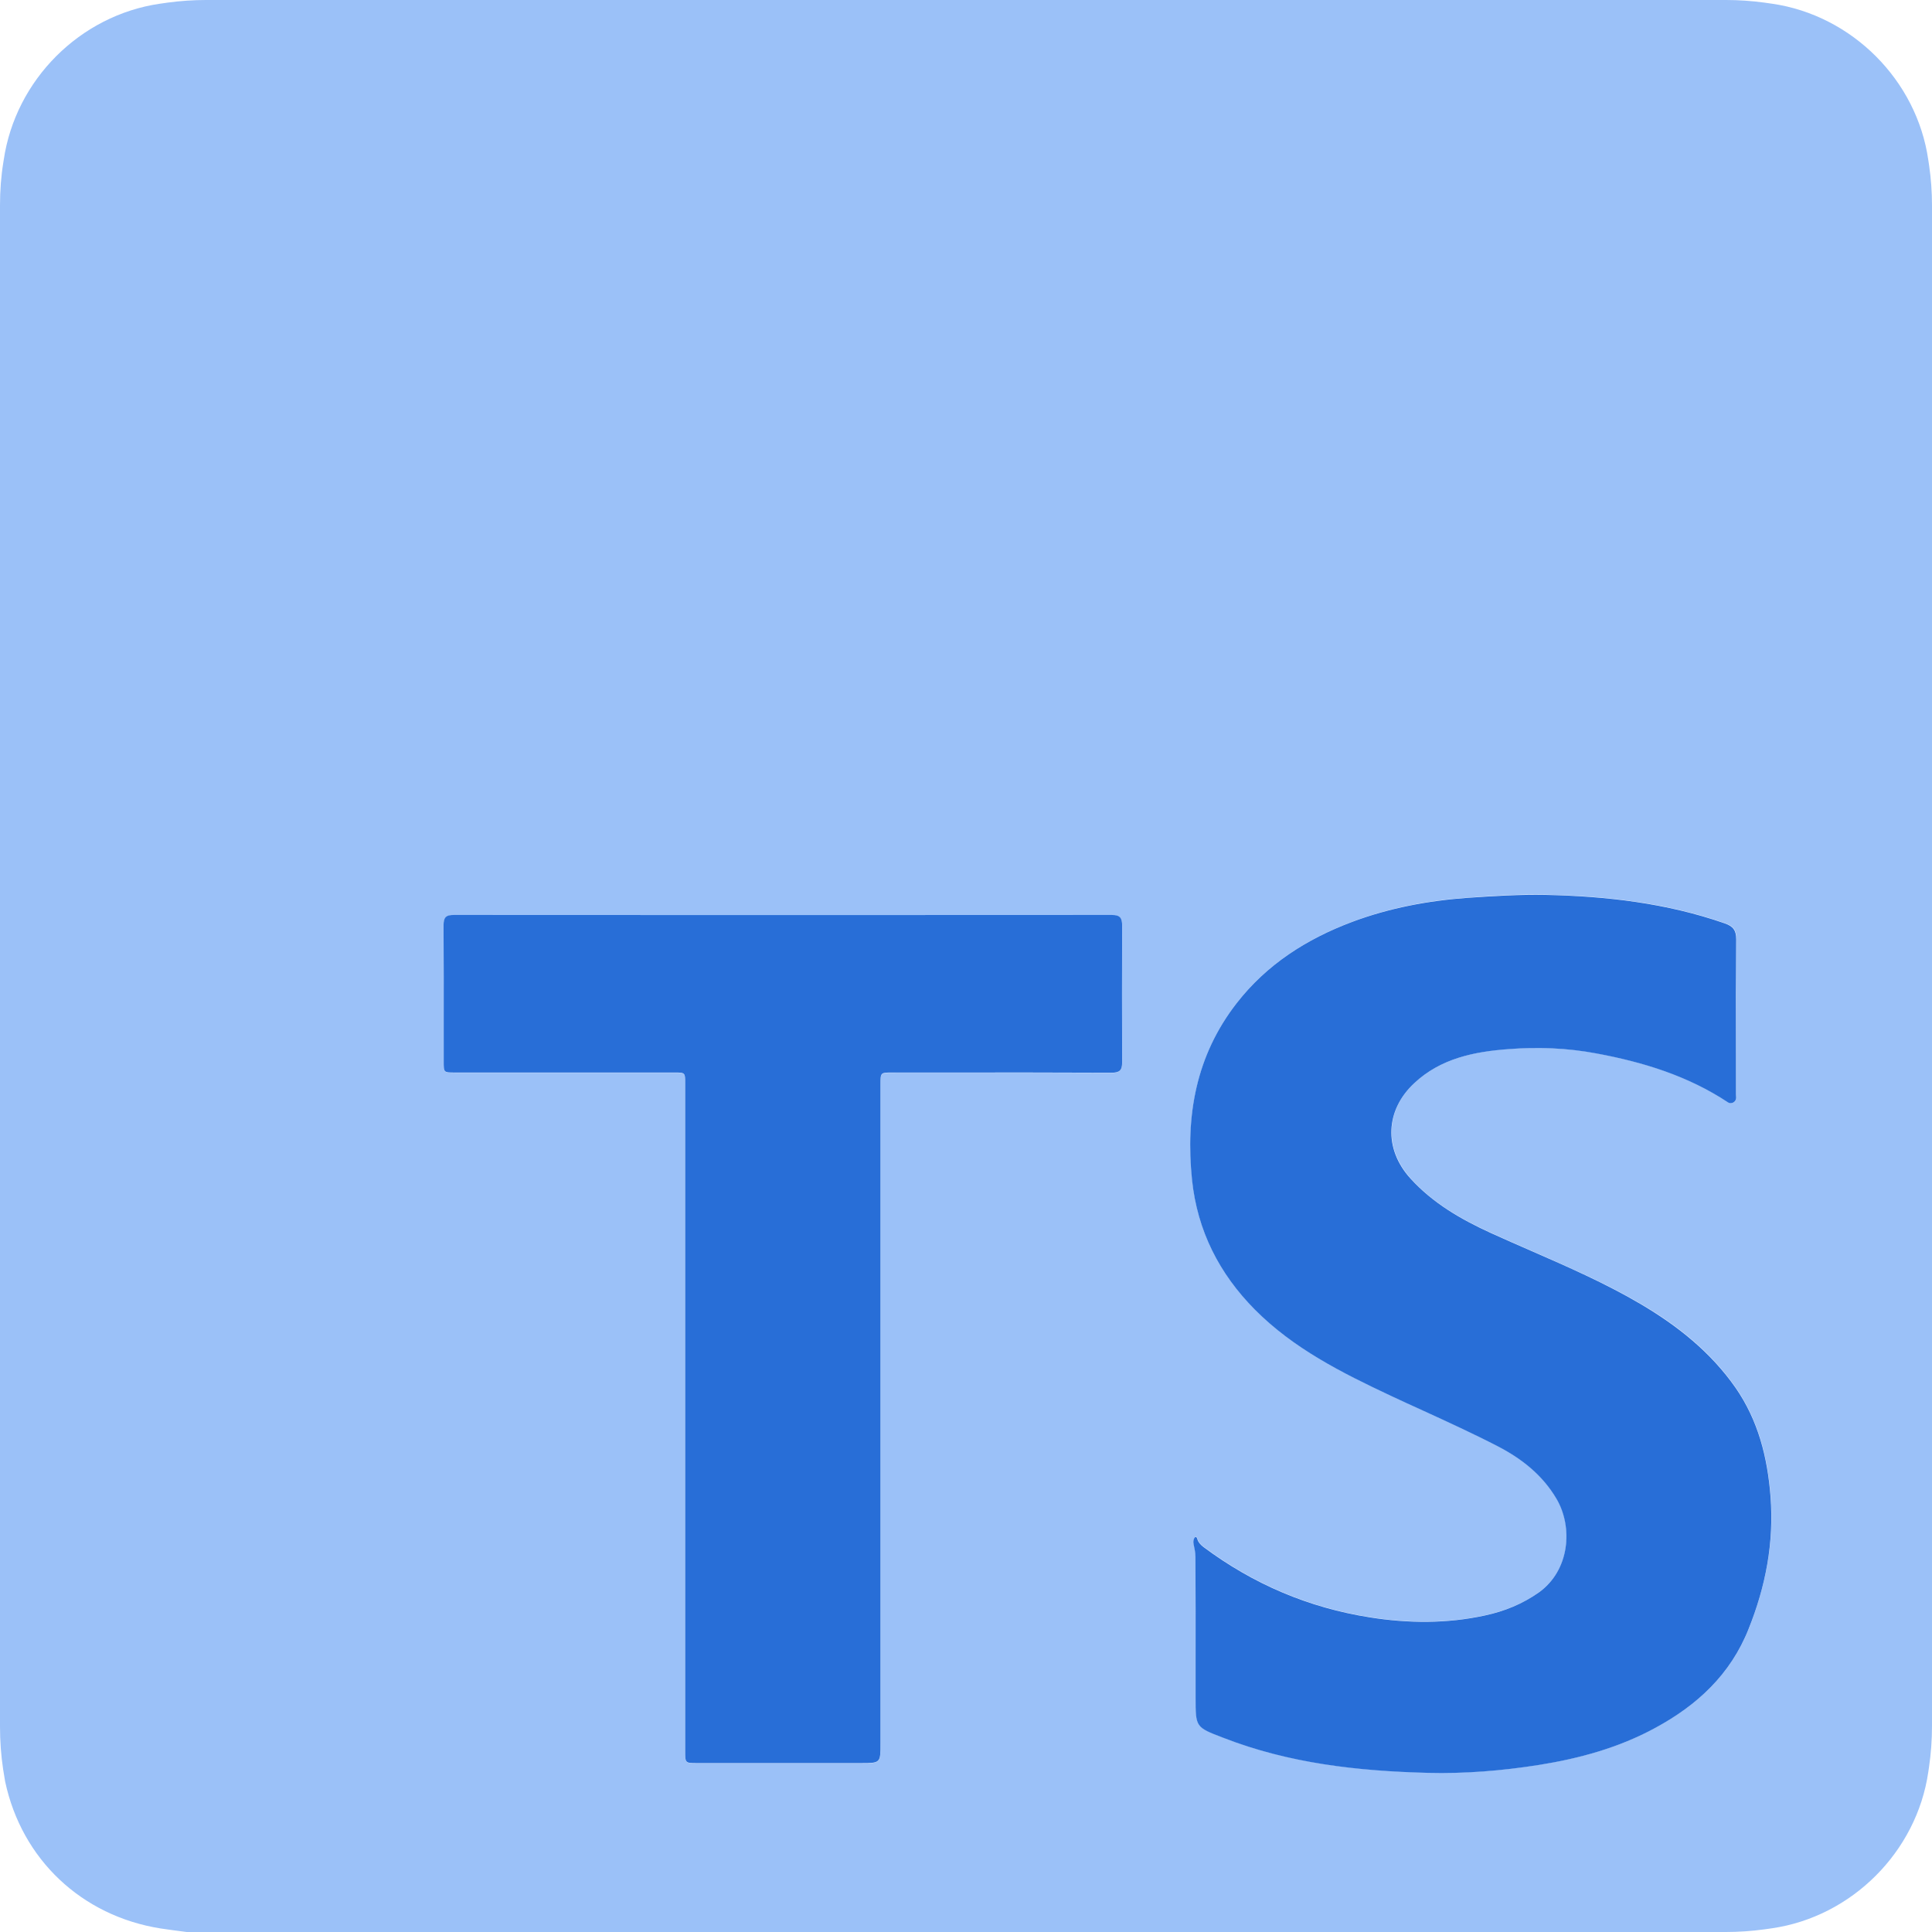
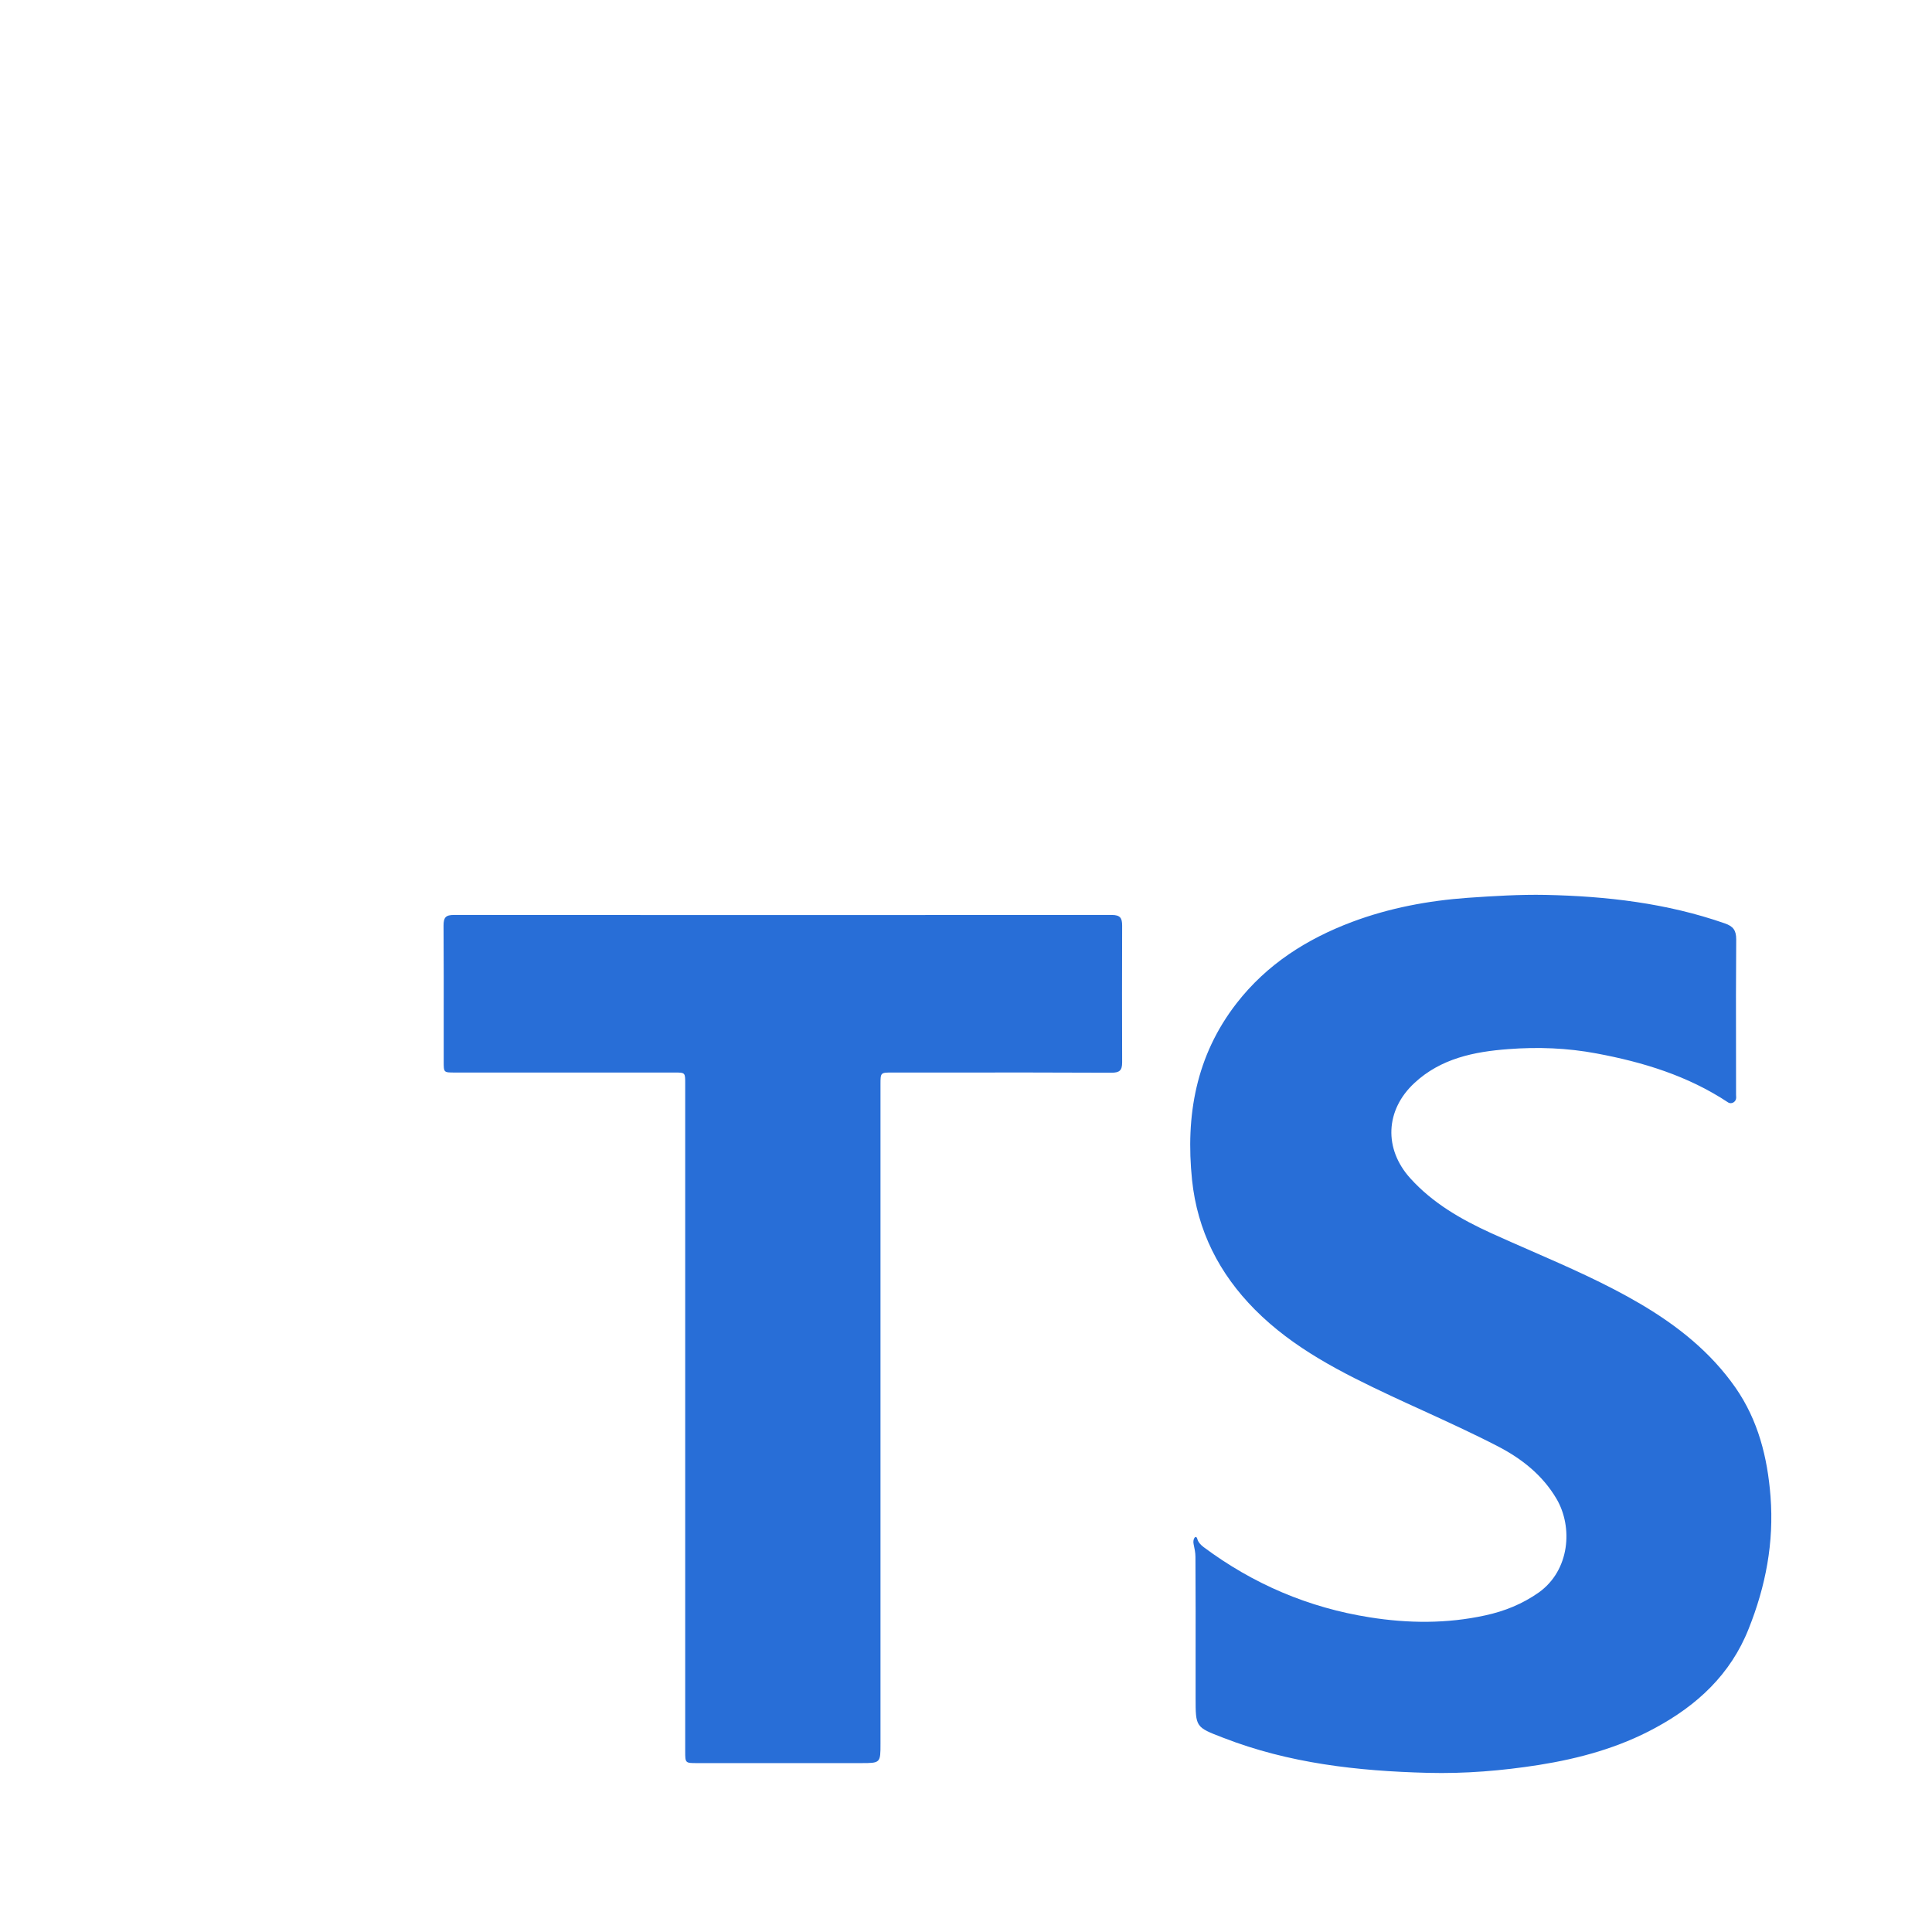
<svg xmlns="http://www.w3.org/2000/svg" width="50" height="50" viewBox="0 0 50 50" fill="none">
-   <path d="M0.082 45.796C0.026 45.428 0 45.055 0 44.683C0 31.56 0 18.437 0 5.314C0 4.938 0.027 4.562 0.088 4.191C0.09 4.175 0.093 4.158 0.096 4.141C0.4 2.066 2.071 0.396 4.138 0.096C4.206 0.086 4.275 0.076 4.343 0.067C4.67 0.023 4.999 0 5.328 0C18.444 0 31.556 0 44.672 0C45.001 0 45.33 0.023 45.657 0.067C45.725 0.076 45.794 0.086 45.862 0.096C47.929 0.396 49.608 2.075 49.904 4.141C49.911 4.187 49.918 4.232 49.925 4.278C49.975 4.622 50 4.97 50 5.317C50 18.435 50 31.555 50 44.673C50 45.027 49.974 45.381 49.923 45.732C49.917 45.774 49.911 45.816 49.904 45.859C49.604 47.925 47.925 49.604 45.858 49.904C45.789 49.914 45.721 49.923 45.653 49.933C45.326 49.977 44.997 50 44.668 50C31.387 50 18.11 50 4.829 50C4.604 49.971 4.379 49.942 4.154 49.908C2.112 49.583 0.562 48.121 0.133 46.105C0.114 46.001 0.098 45.898 0.082 45.796ZM44.725 28.524C44.809 28.593 44.933 28.514 44.933 28.406C44.933 28.378 44.933 28.352 44.933 28.324C44.933 26.983 44.929 25.646 44.938 24.304C44.938 24.067 44.862 23.967 44.642 23.892C43.142 23.367 41.583 23.188 40.004 23.154C39.333 23.138 38.658 23.18 37.992 23.23C36.967 23.3 35.958 23.492 34.996 23.854C33.821 24.296 32.792 24.95 32.008 25.958C30.954 27.316 30.683 28.866 30.854 30.532C30.988 31.849 31.554 32.957 32.479 33.886C33.479 34.894 34.725 35.519 35.992 36.115C36.921 36.552 37.862 36.956 38.771 37.427C39.383 37.744 39.925 38.173 40.288 38.785C40.717 39.518 40.633 40.635 39.825 41.21C39.404 41.51 38.938 41.693 38.442 41.801C37.45 42.018 36.45 42.01 35.45 41.851C33.867 41.601 32.433 40.989 31.15 40.031C31.083 39.981 31.012 39.906 30.992 39.827C30.956 39.696 30.865 39.821 30.894 39.953C30.919 40.072 30.942 40.178 30.942 40.285C30.95 41.501 30.946 42.714 30.946 43.93C30.946 44.693 30.946 44.688 31.658 44.968C33.362 45.63 35.146 45.83 36.95 45.876C37.913 45.901 38.875 45.822 39.829 45.672C40.883 45.505 41.9 45.226 42.842 44.713C43.929 44.126 44.792 43.326 45.258 42.151C45.696 41.047 45.917 39.918 45.825 38.723C45.746 37.706 45.504 36.752 44.921 35.911C44.279 34.99 43.421 34.303 42.458 33.74C41.221 33.015 39.888 32.499 38.592 31.907C37.817 31.553 37.083 31.137 36.504 30.491C35.817 29.728 35.854 28.724 36.608 28.024C37.292 27.391 38.158 27.212 39.042 27.145C39.804 27.091 40.567 27.116 41.321 27.258C42.529 27.487 43.688 27.837 44.725 28.524ZM17.733 36.681C17.733 39.564 17.733 42.443 17.733 45.326C17.733 45.634 17.733 45.634 18.046 45.634C19.454 45.634 20.867 45.634 22.275 45.634C22.788 45.634 22.788 45.634 22.788 45.13C22.788 39.443 22.788 33.757 22.788 28.07C22.788 27.762 22.788 27.762 23.096 27.762C24.983 27.762 26.875 27.758 28.762 27.766C28.971 27.766 29.042 27.708 29.042 27.5C29.038 26.321 29.038 25.137 29.042 23.959C29.042 23.763 28.992 23.684 28.771 23.684C23.096 23.692 17.425 23.688 11.75 23.684C11.537 23.684 11.479 23.75 11.479 23.959C11.488 25.133 11.483 26.304 11.483 27.479C11.483 27.762 11.483 27.762 11.775 27.762C13.671 27.762 15.567 27.762 17.462 27.762C17.733 27.762 17.733 27.762 17.733 28.041C17.733 30.92 17.733 33.803 17.733 36.681Z" fill="#9BC1F8" />
  <path fill-rule="evenodd" clip-rule="evenodd" d="M44.721 28.529C44.811 28.59 44.934 28.514 44.932 28.406C44.931 28.379 44.93 28.354 44.929 28.329C44.929 27.946 44.929 27.563 44.928 27.18C44.926 26.223 44.925 25.267 44.933 24.309C44.933 24.076 44.854 23.972 44.638 23.897C43.133 23.372 41.575 23.193 40 23.16C39.329 23.147 38.658 23.189 37.988 23.235C36.963 23.309 35.958 23.497 34.992 23.859C33.817 24.301 32.788 24.955 32.004 25.963C30.95 27.321 30.679 28.871 30.85 30.537C30.988 31.854 31.554 32.962 32.475 33.891C33.475 34.899 34.721 35.524 35.988 36.12C36.267 36.251 36.549 36.38 36.831 36.508C37.481 36.806 38.133 37.104 38.767 37.432C39.379 37.749 39.921 38.174 40.283 38.79C40.713 39.523 40.629 40.64 39.821 41.215C39.4 41.511 38.938 41.698 38.438 41.806C37.446 42.023 36.446 42.015 35.446 41.856C33.863 41.606 32.429 40.994 31.146 40.036C31.079 39.986 31.008 39.911 30.988 39.832C30.952 39.701 30.861 39.826 30.89 39.958C30.915 40.077 30.938 40.183 30.938 40.29C30.944 41.202 30.943 42.112 30.942 43.023C30.942 43.327 30.942 43.631 30.942 43.935C30.942 44.698 30.942 44.698 31.643 44.968L31.654 44.972C33.354 45.635 35.138 45.835 36.946 45.881C37.913 45.906 38.871 45.827 39.825 45.677C40.875 45.51 41.896 45.231 42.838 44.718C43.925 44.131 44.788 43.331 45.254 42.156C45.696 41.052 45.913 39.923 45.821 38.728C45.742 37.711 45.5 36.757 44.917 35.916C44.275 34.995 43.417 34.312 42.454 33.745C41.544 33.21 40.58 32.789 39.615 32.367C39.272 32.217 38.928 32.067 38.588 31.912C37.813 31.558 37.079 31.137 36.5 30.496C35.808 29.733 35.85 28.729 36.604 28.029C37.288 27.392 38.15 27.217 39.038 27.151C39.8 27.092 40.563 27.121 41.317 27.263C42.525 27.488 43.683 27.842 44.721 28.529ZM17.733 28.036V36.681V45.321C17.733 45.629 17.733 45.629 18.045 45.629H22.274C22.787 45.629 22.787 45.629 22.787 45.125V28.066C22.787 27.757 22.787 27.757 23.095 27.757C23.567 27.757 24.039 27.757 24.511 27.757C25.928 27.756 27.346 27.755 28.762 27.762C28.974 27.762 29.041 27.703 29.041 27.495C29.037 26.316 29.037 25.133 29.041 23.954C29.041 23.758 28.991 23.679 28.77 23.679C23.095 23.683 17.424 23.683 11.749 23.679C11.533 23.679 11.479 23.745 11.479 23.954C11.485 24.835 11.484 25.713 11.483 26.593C11.483 26.887 11.483 27.18 11.483 27.474C11.483 27.614 11.483 27.685 11.518 27.721C11.554 27.757 11.627 27.757 11.774 27.757H17.462C17.733 27.757 17.733 27.762 17.733 28.036Z" fill="#286ED7" />
</svg>